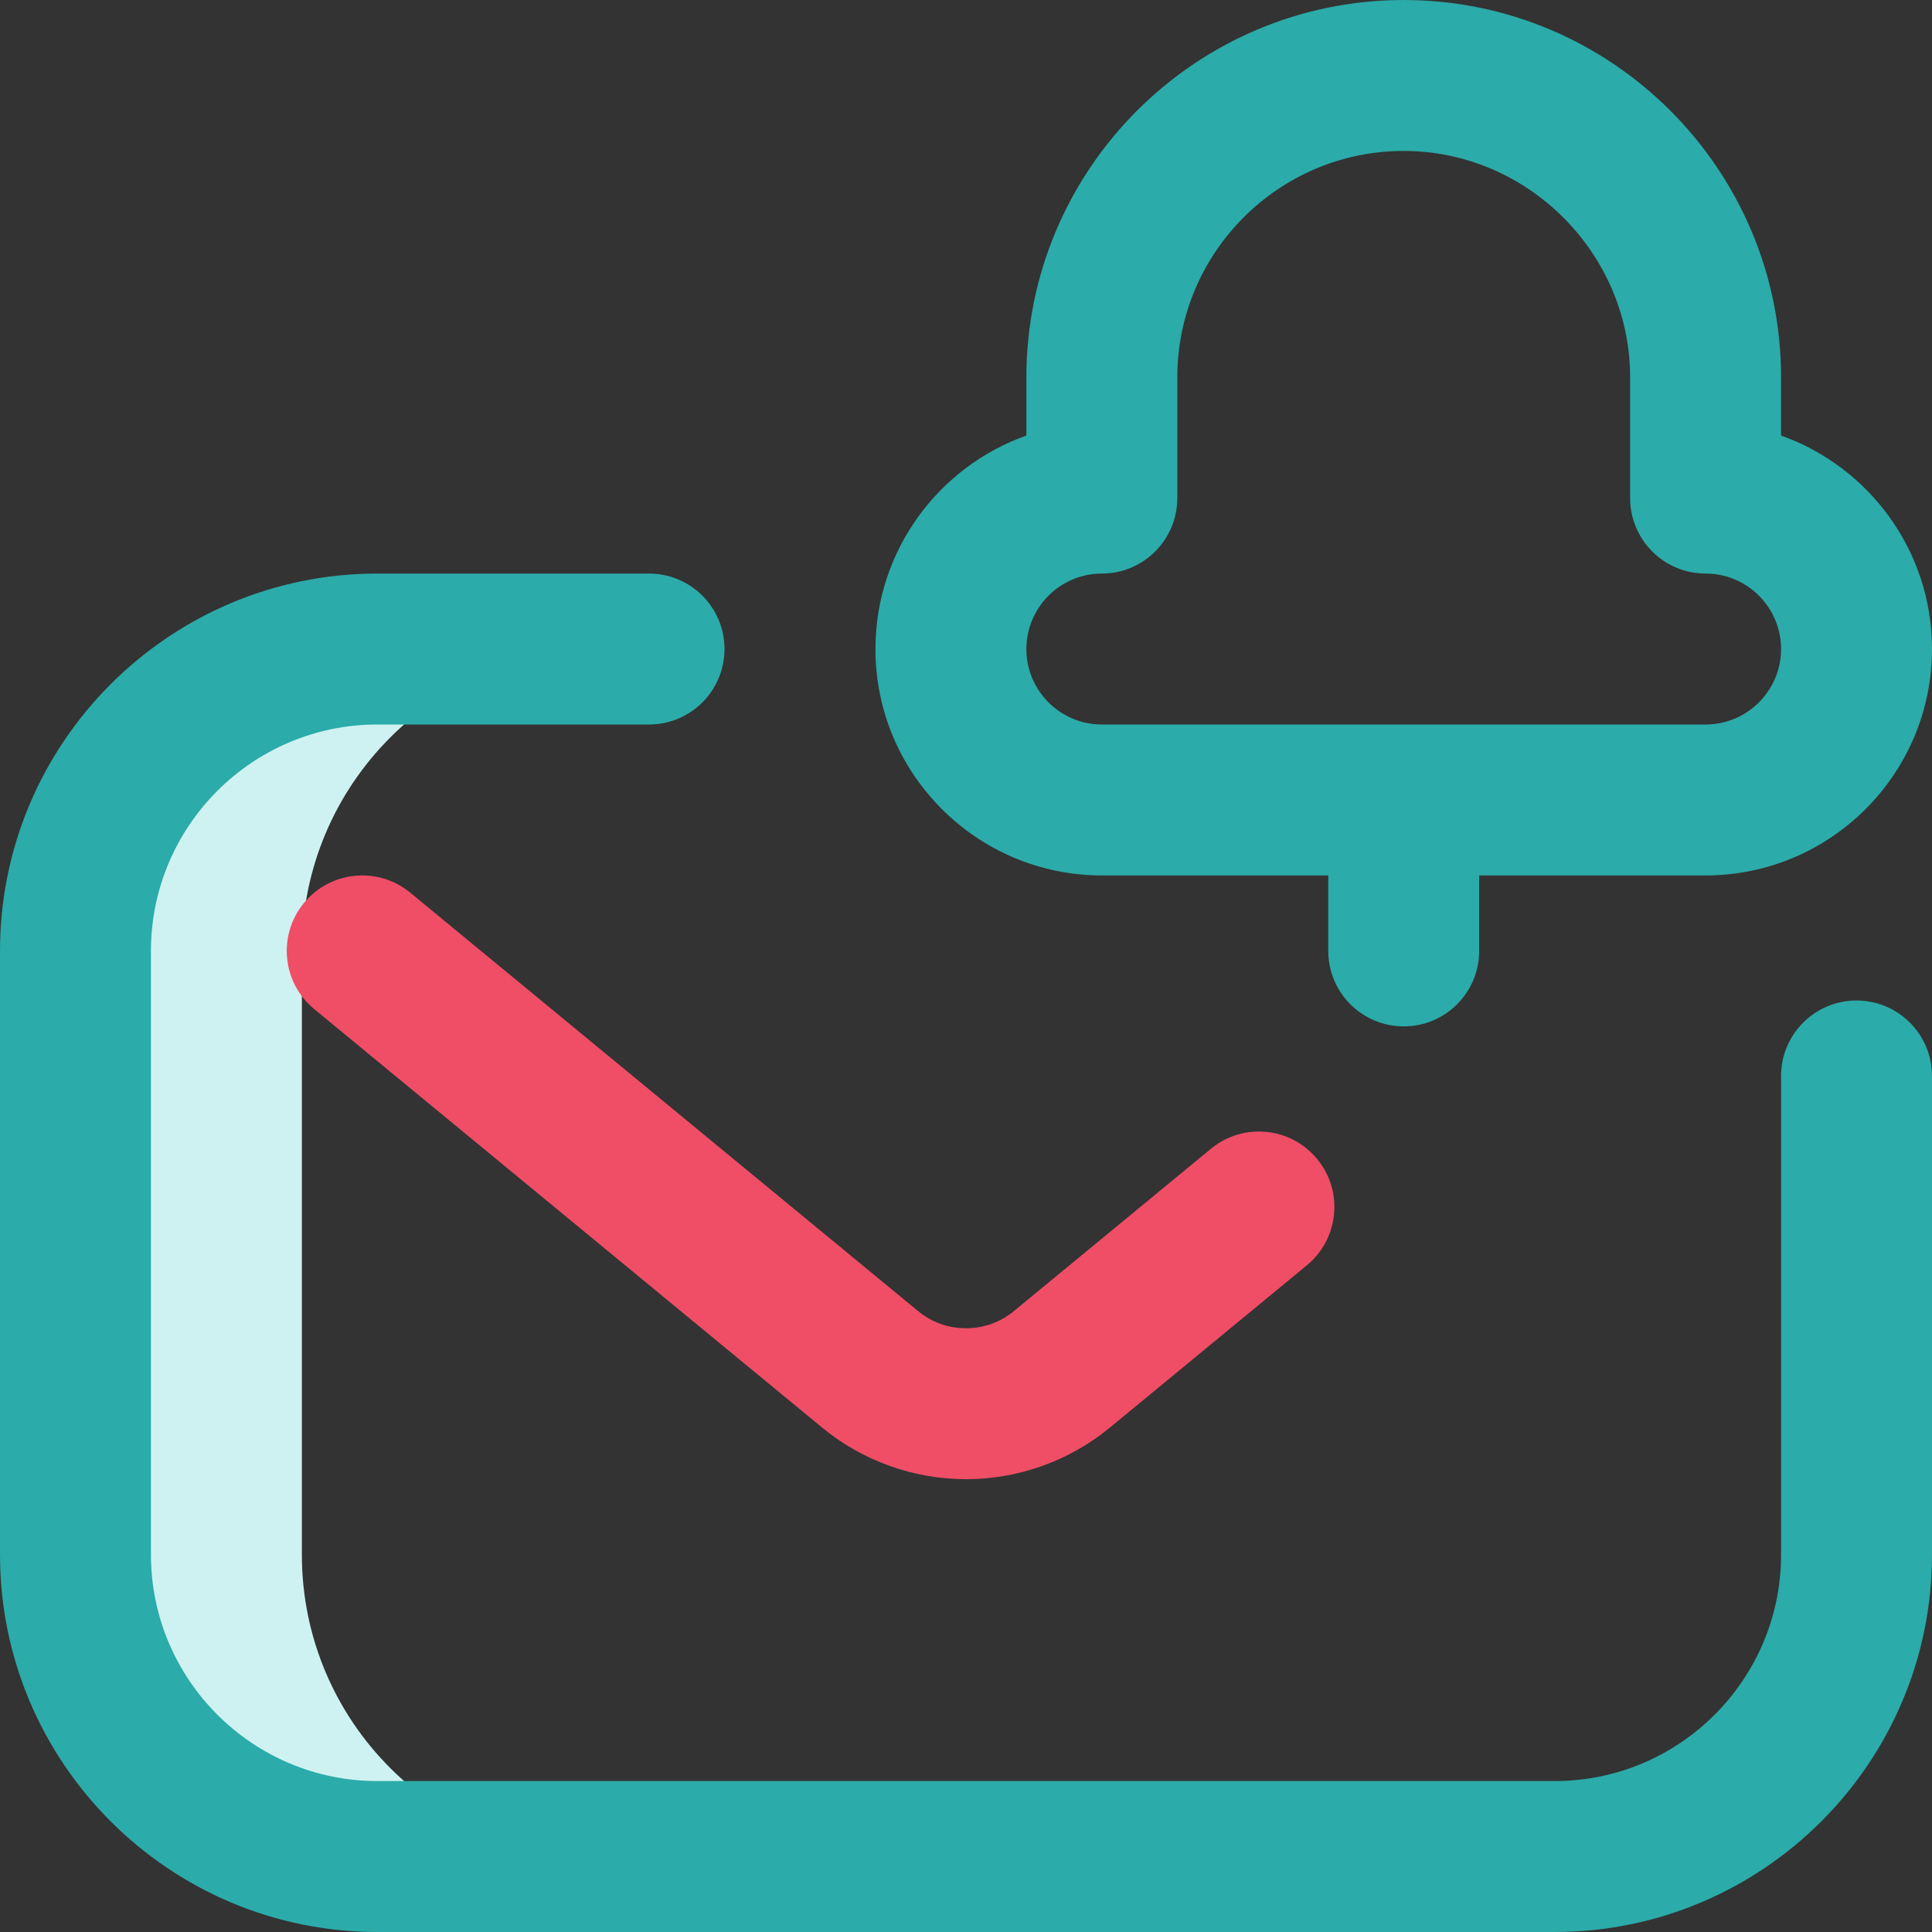
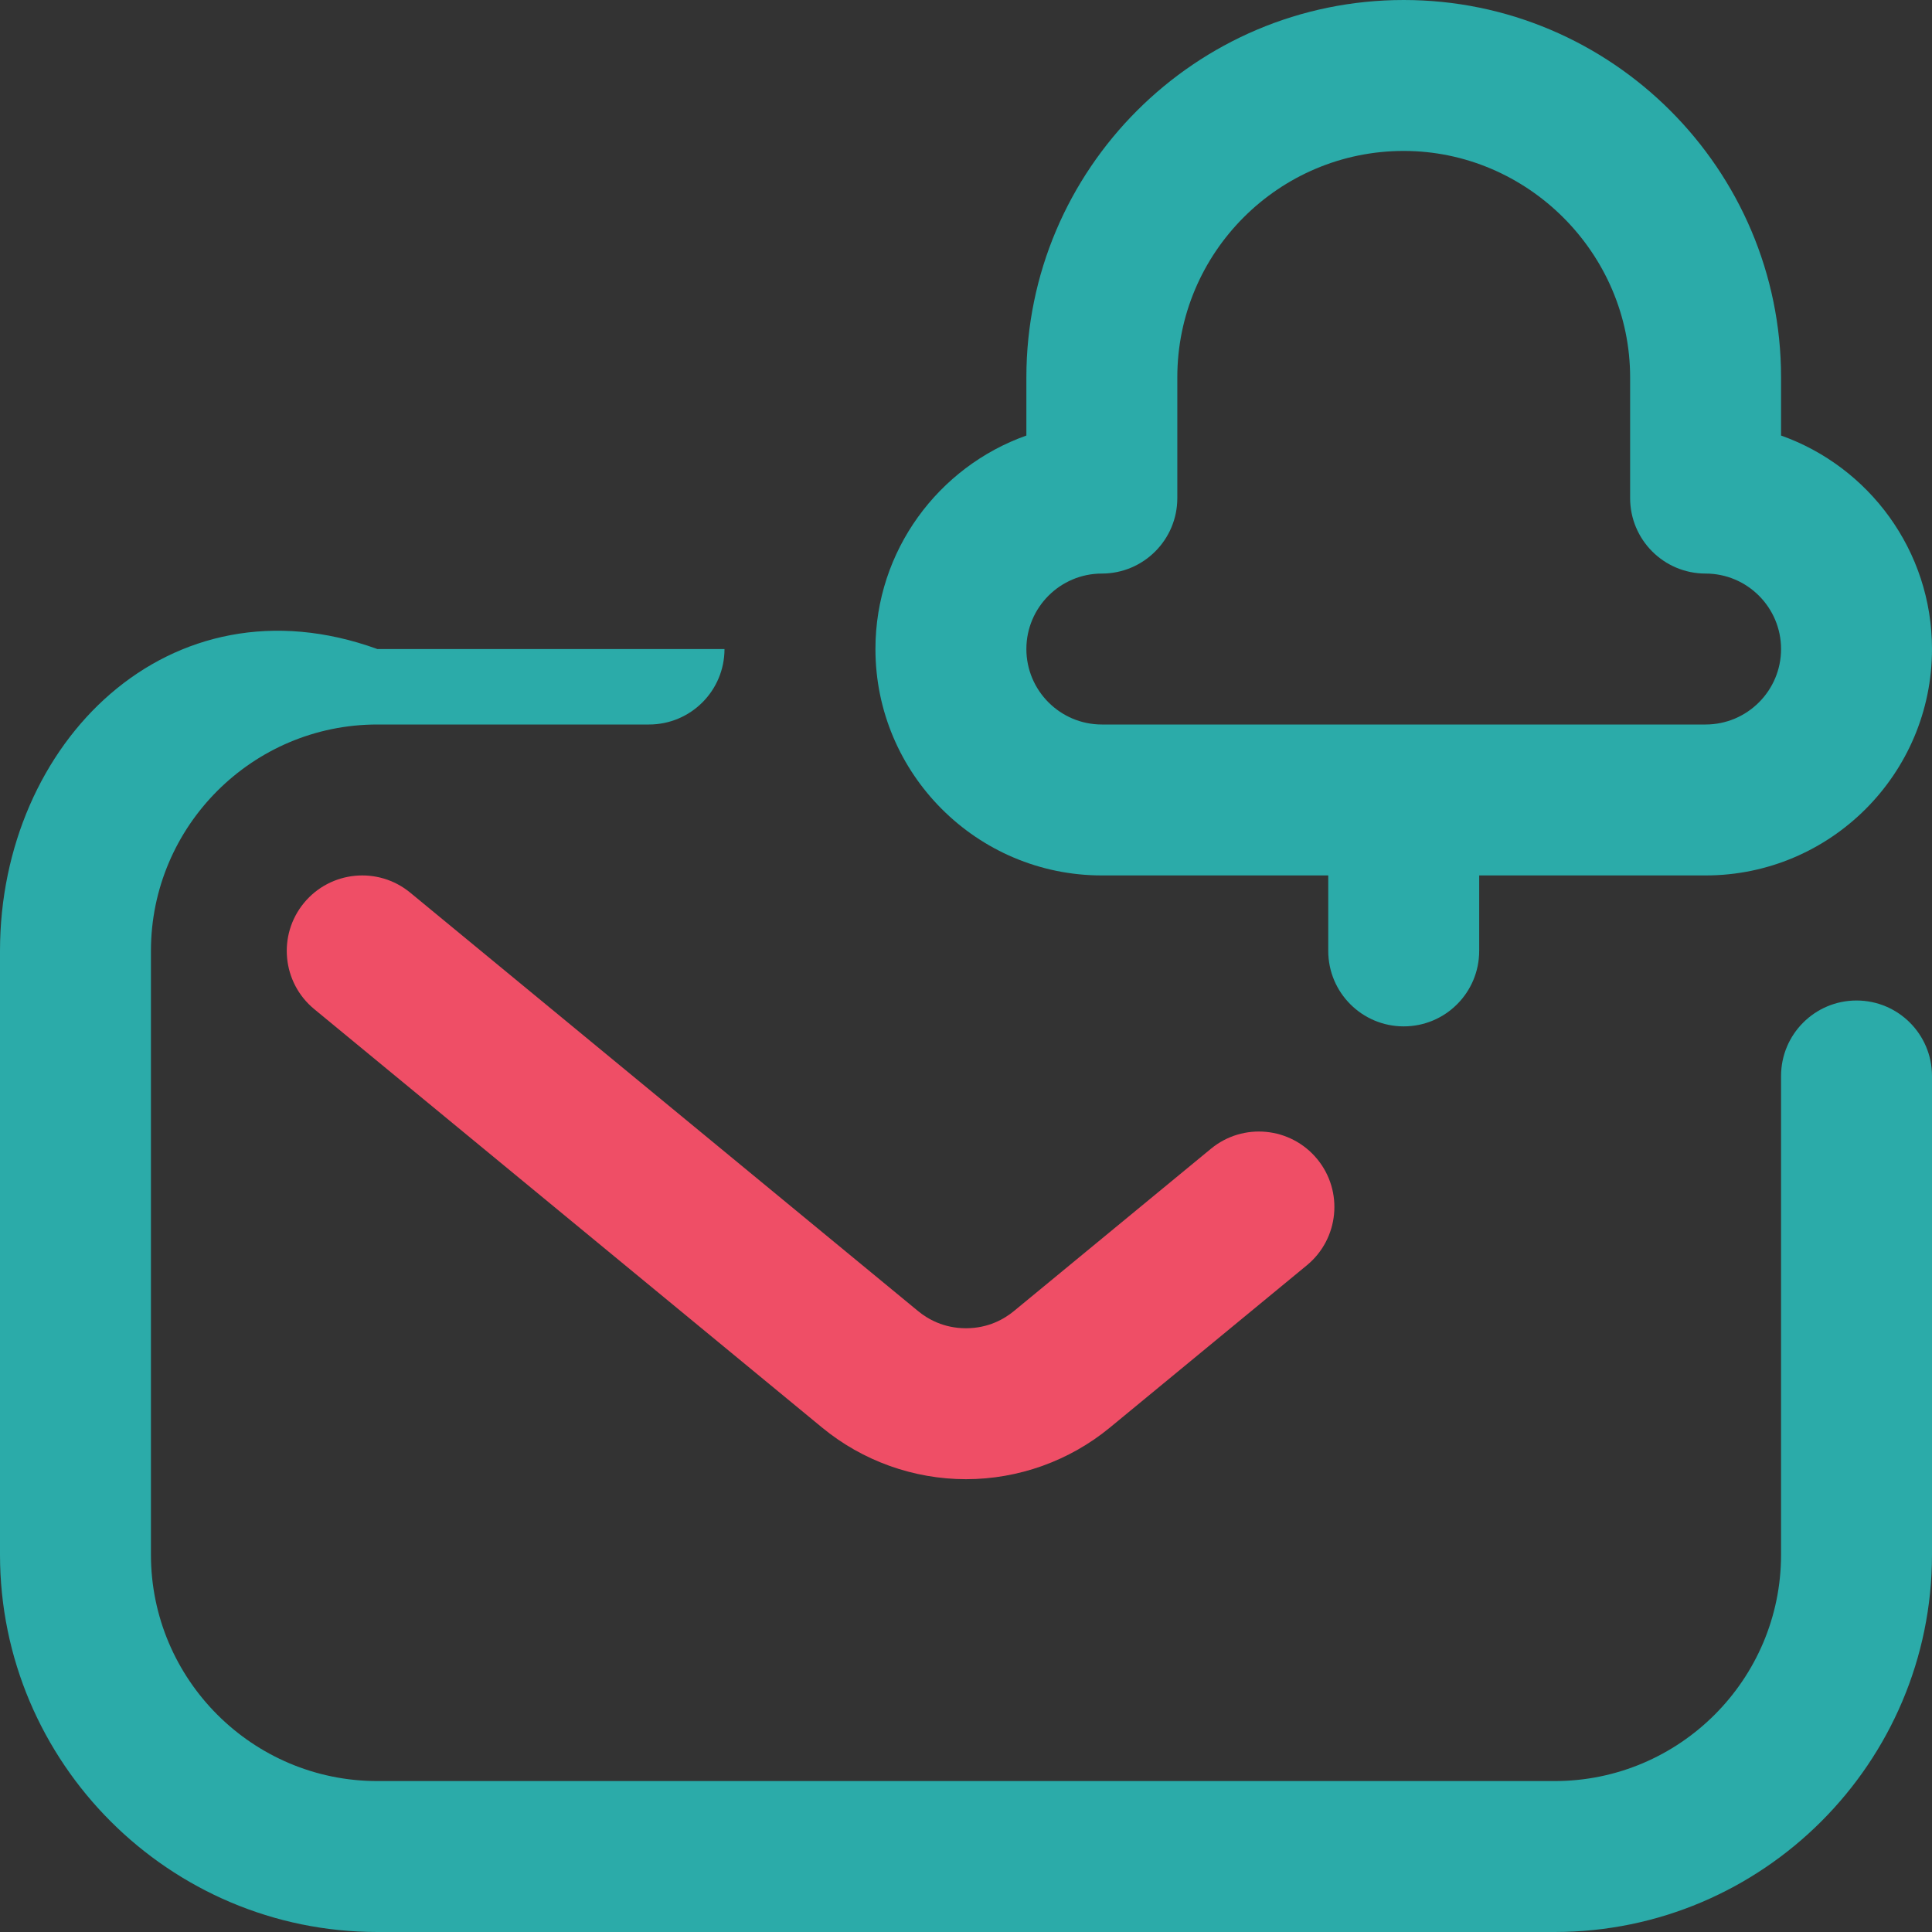
<svg xmlns="http://www.w3.org/2000/svg" width="64" height="64" viewBox="0 0 64 64" fill="none">
  <rect x="0" y="0" width="64" height="64" fill="#333333" stroke="none" />
-   <path d="M10 51.5V31.5C10 25.977 14.477 21.5 20 21.5H12.5C6.977 21.5 2.5 25.977 2.5 31.5V51.5C2.5 57.023 6.977 61.5 12.5 61.5H20C14.477 61.5 10 57.023 10 51.5Z" fill="#CEF2F1" />
-   <path d="M61.5 33.143C60.119 33.143 59 34.263 59 35.643V51.5C59 55.636 55.636 59 51.5 59H12.5C8.364 59 5 55.636 5 51.5V31.5C5 27.364 8.364 24 12.5 24H21.5C22.881 24 24 22.881 24 21.5C24 20.119 22.881 19 21.5 19H12.5C5.607 19 0 24.608 0 31.5V51.5C0 58.392 5.607 64 12.5 64H51.5C58.392 64 64 58.392 64 51.5V35.643C64 34.263 62.881 33.143 61.5 33.143Z" fill="#2BABA9" />
+   <path d="M61.5 33.143C60.119 33.143 59 34.263 59 35.643V51.5C59 55.636 55.636 59 51.5 59H12.5C8.364 59 5 55.636 5 51.5V31.5C5 27.364 8.364 24 12.5 24H21.5C22.881 24 24 22.881 24 21.5H12.5C5.607 19 0 24.608 0 31.5V51.5C0 58.392 5.607 64 12.5 64H51.5C58.392 64 64 58.392 64 51.5V35.643C64 34.263 62.881 33.143 61.5 33.143Z" fill="#2BABA9" />
  <path d="M36.5 29H44V31.5C44 32.881 45.119 34 46.5 34C47.881 34 49 32.881 49 31.5V29H56.5C60.636 29 64 25.636 64 21.5C64 18.241 61.91 15.46 59 14.428V12.5C59 5.611 53.389 0 46.5 0C39.608 0 34 5.607 34 12.5V14.428C31.09 15.46 29 18.241 29 21.5C29 25.636 32.364 29 36.5 29ZM36.5 19C37.881 19 39 17.881 39 16.5V12.5C39 8.364 42.364 5 46.5 5C50.608 5 54 8.393 54 12.5V16.5C54 17.881 55.119 19 56.5 19C57.879 19 59 20.122 59 21.5C59 22.878 57.879 24 56.5 24H36.5C35.121 24 34 22.878 34 21.5C34 20.122 35.121 19 36.5 19Z" fill="#2BABA9" />
  <path d="M32 49C30.264 49 28.571 48.393 27.233 47.29L10.41 33.429C9.344 32.551 9.192 30.976 10.07 29.91C10.948 28.845 12.524 28.693 13.589 29.57L30.412 43.431C30.727 43.691 31.258 44 32 44C32.741 44 33.272 43.691 33.587 43.431L40.114 38.054C41.179 37.176 42.755 37.328 43.633 38.394C44.511 39.459 44.358 41.035 43.293 41.913L36.767 47.29C35.429 48.393 33.736 49 32 49Z" fill="#EF4E66" />
</svg>